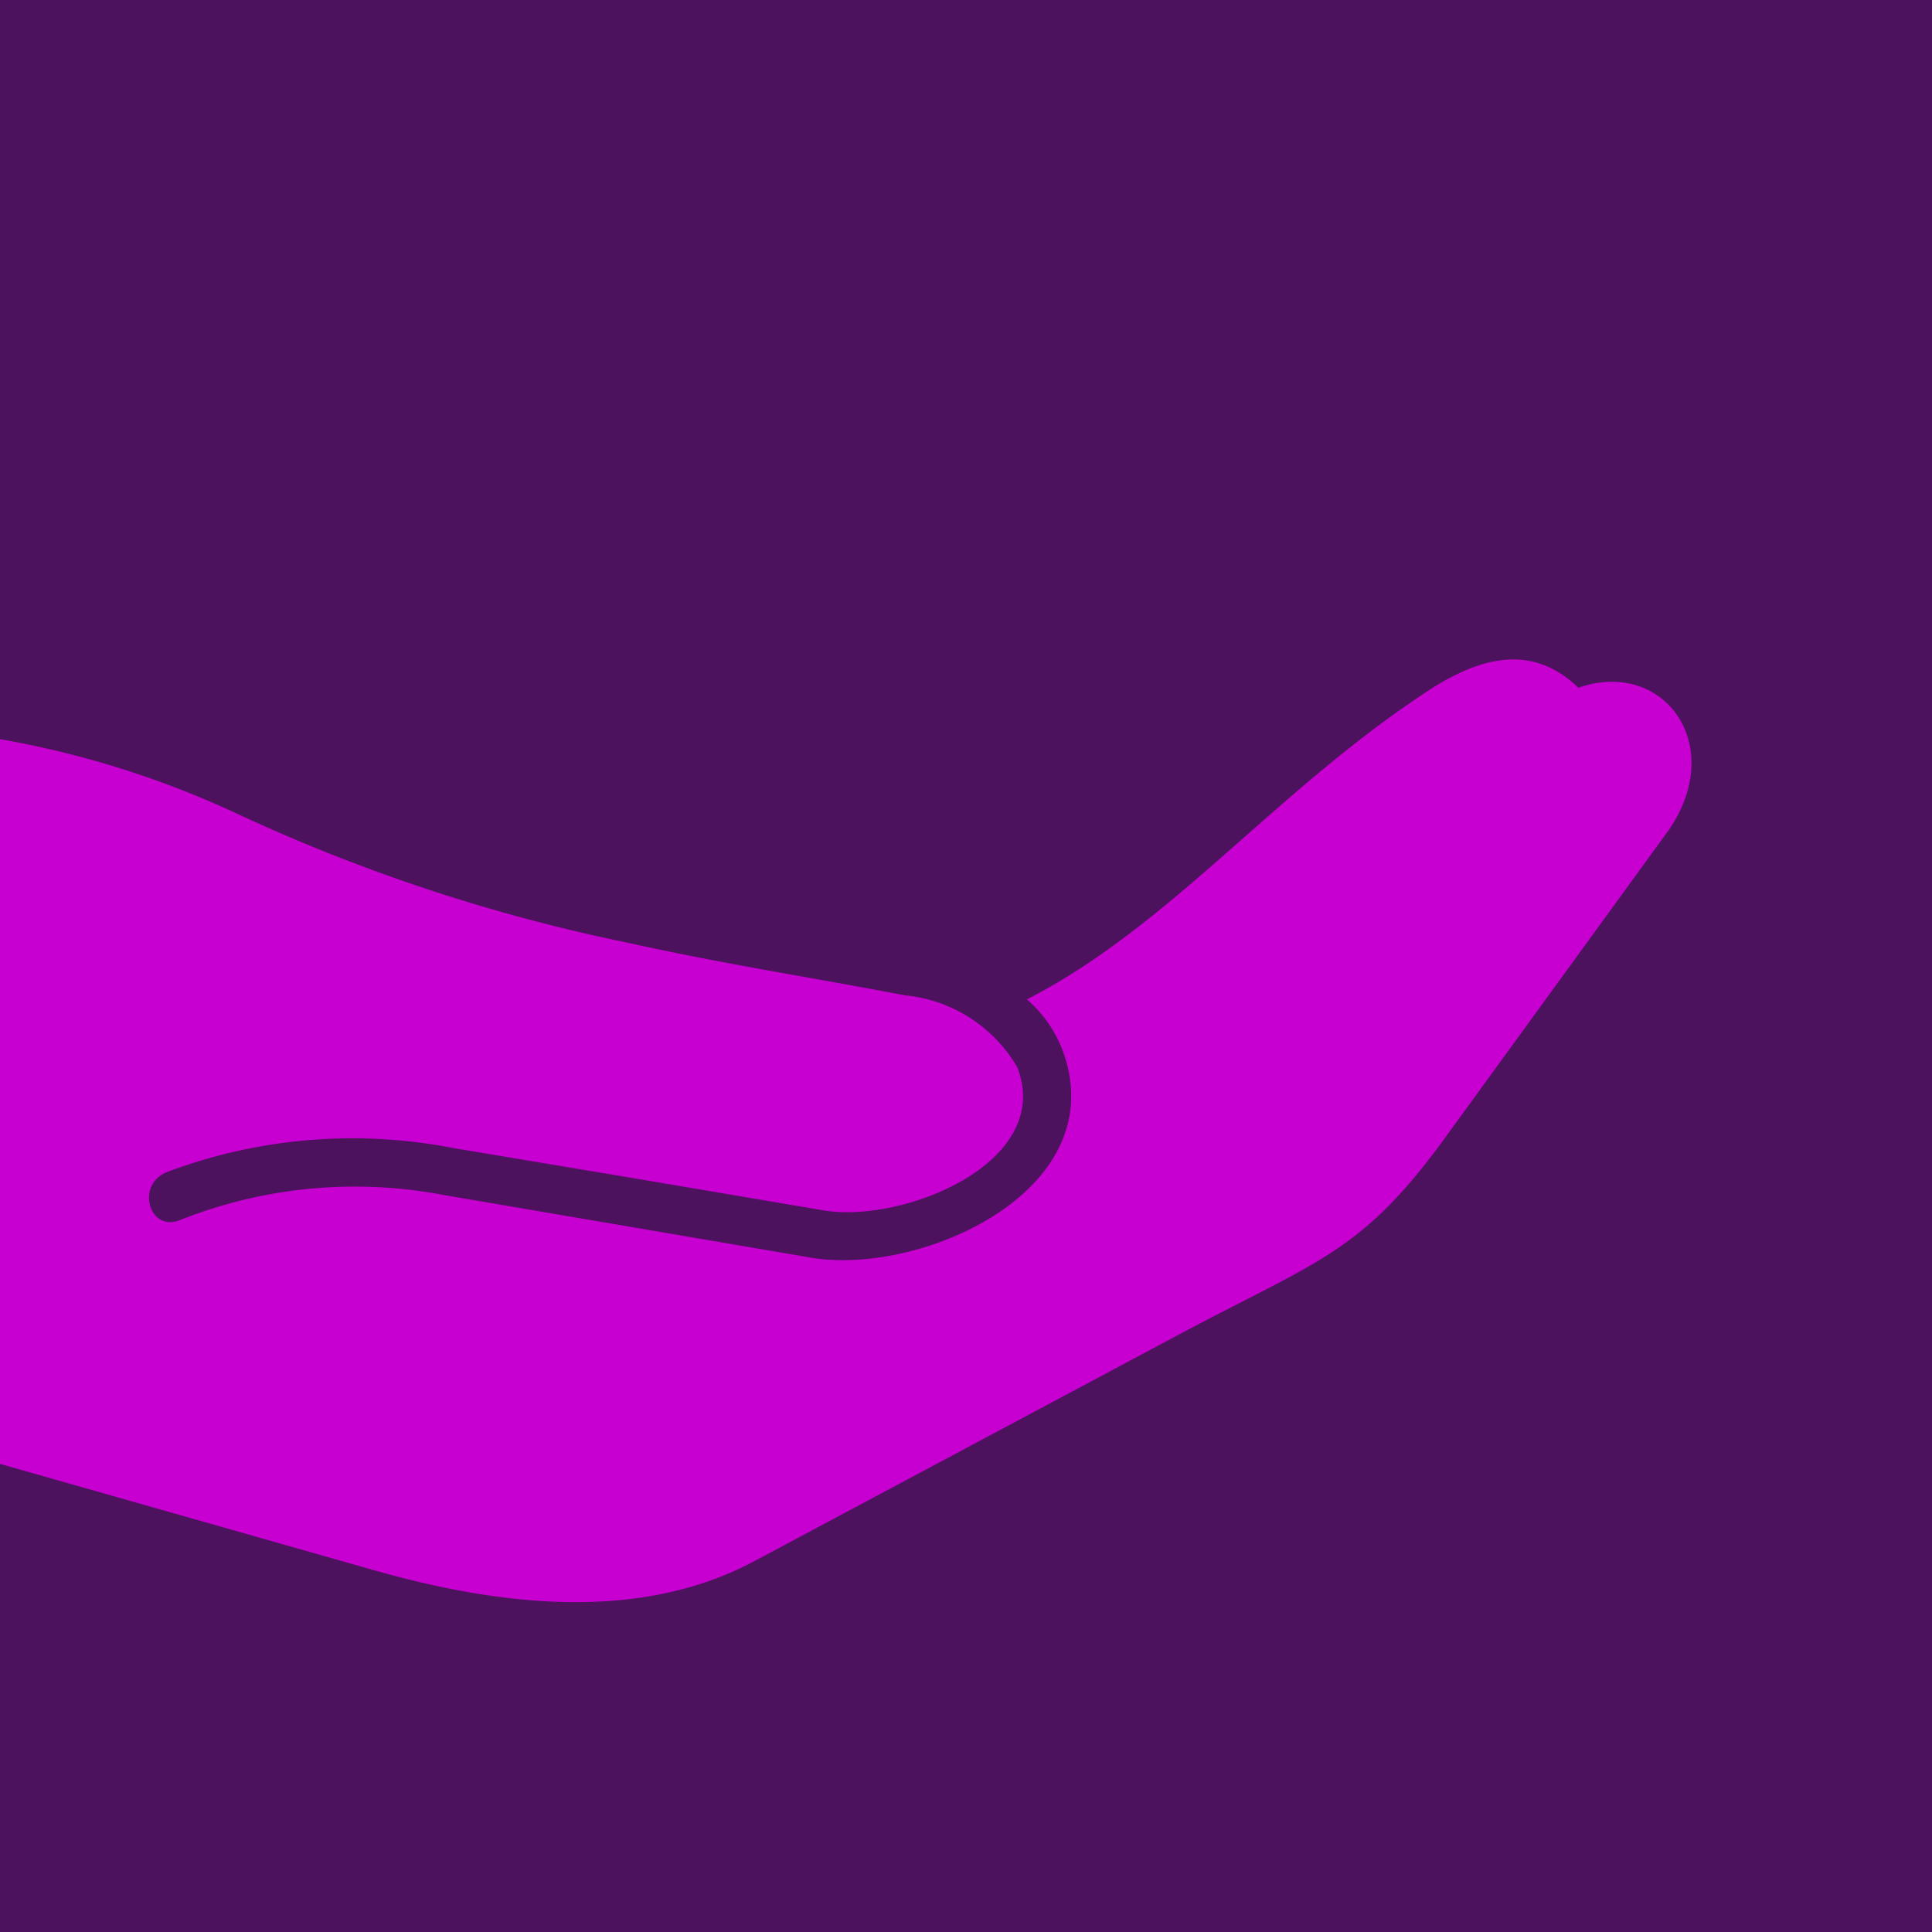
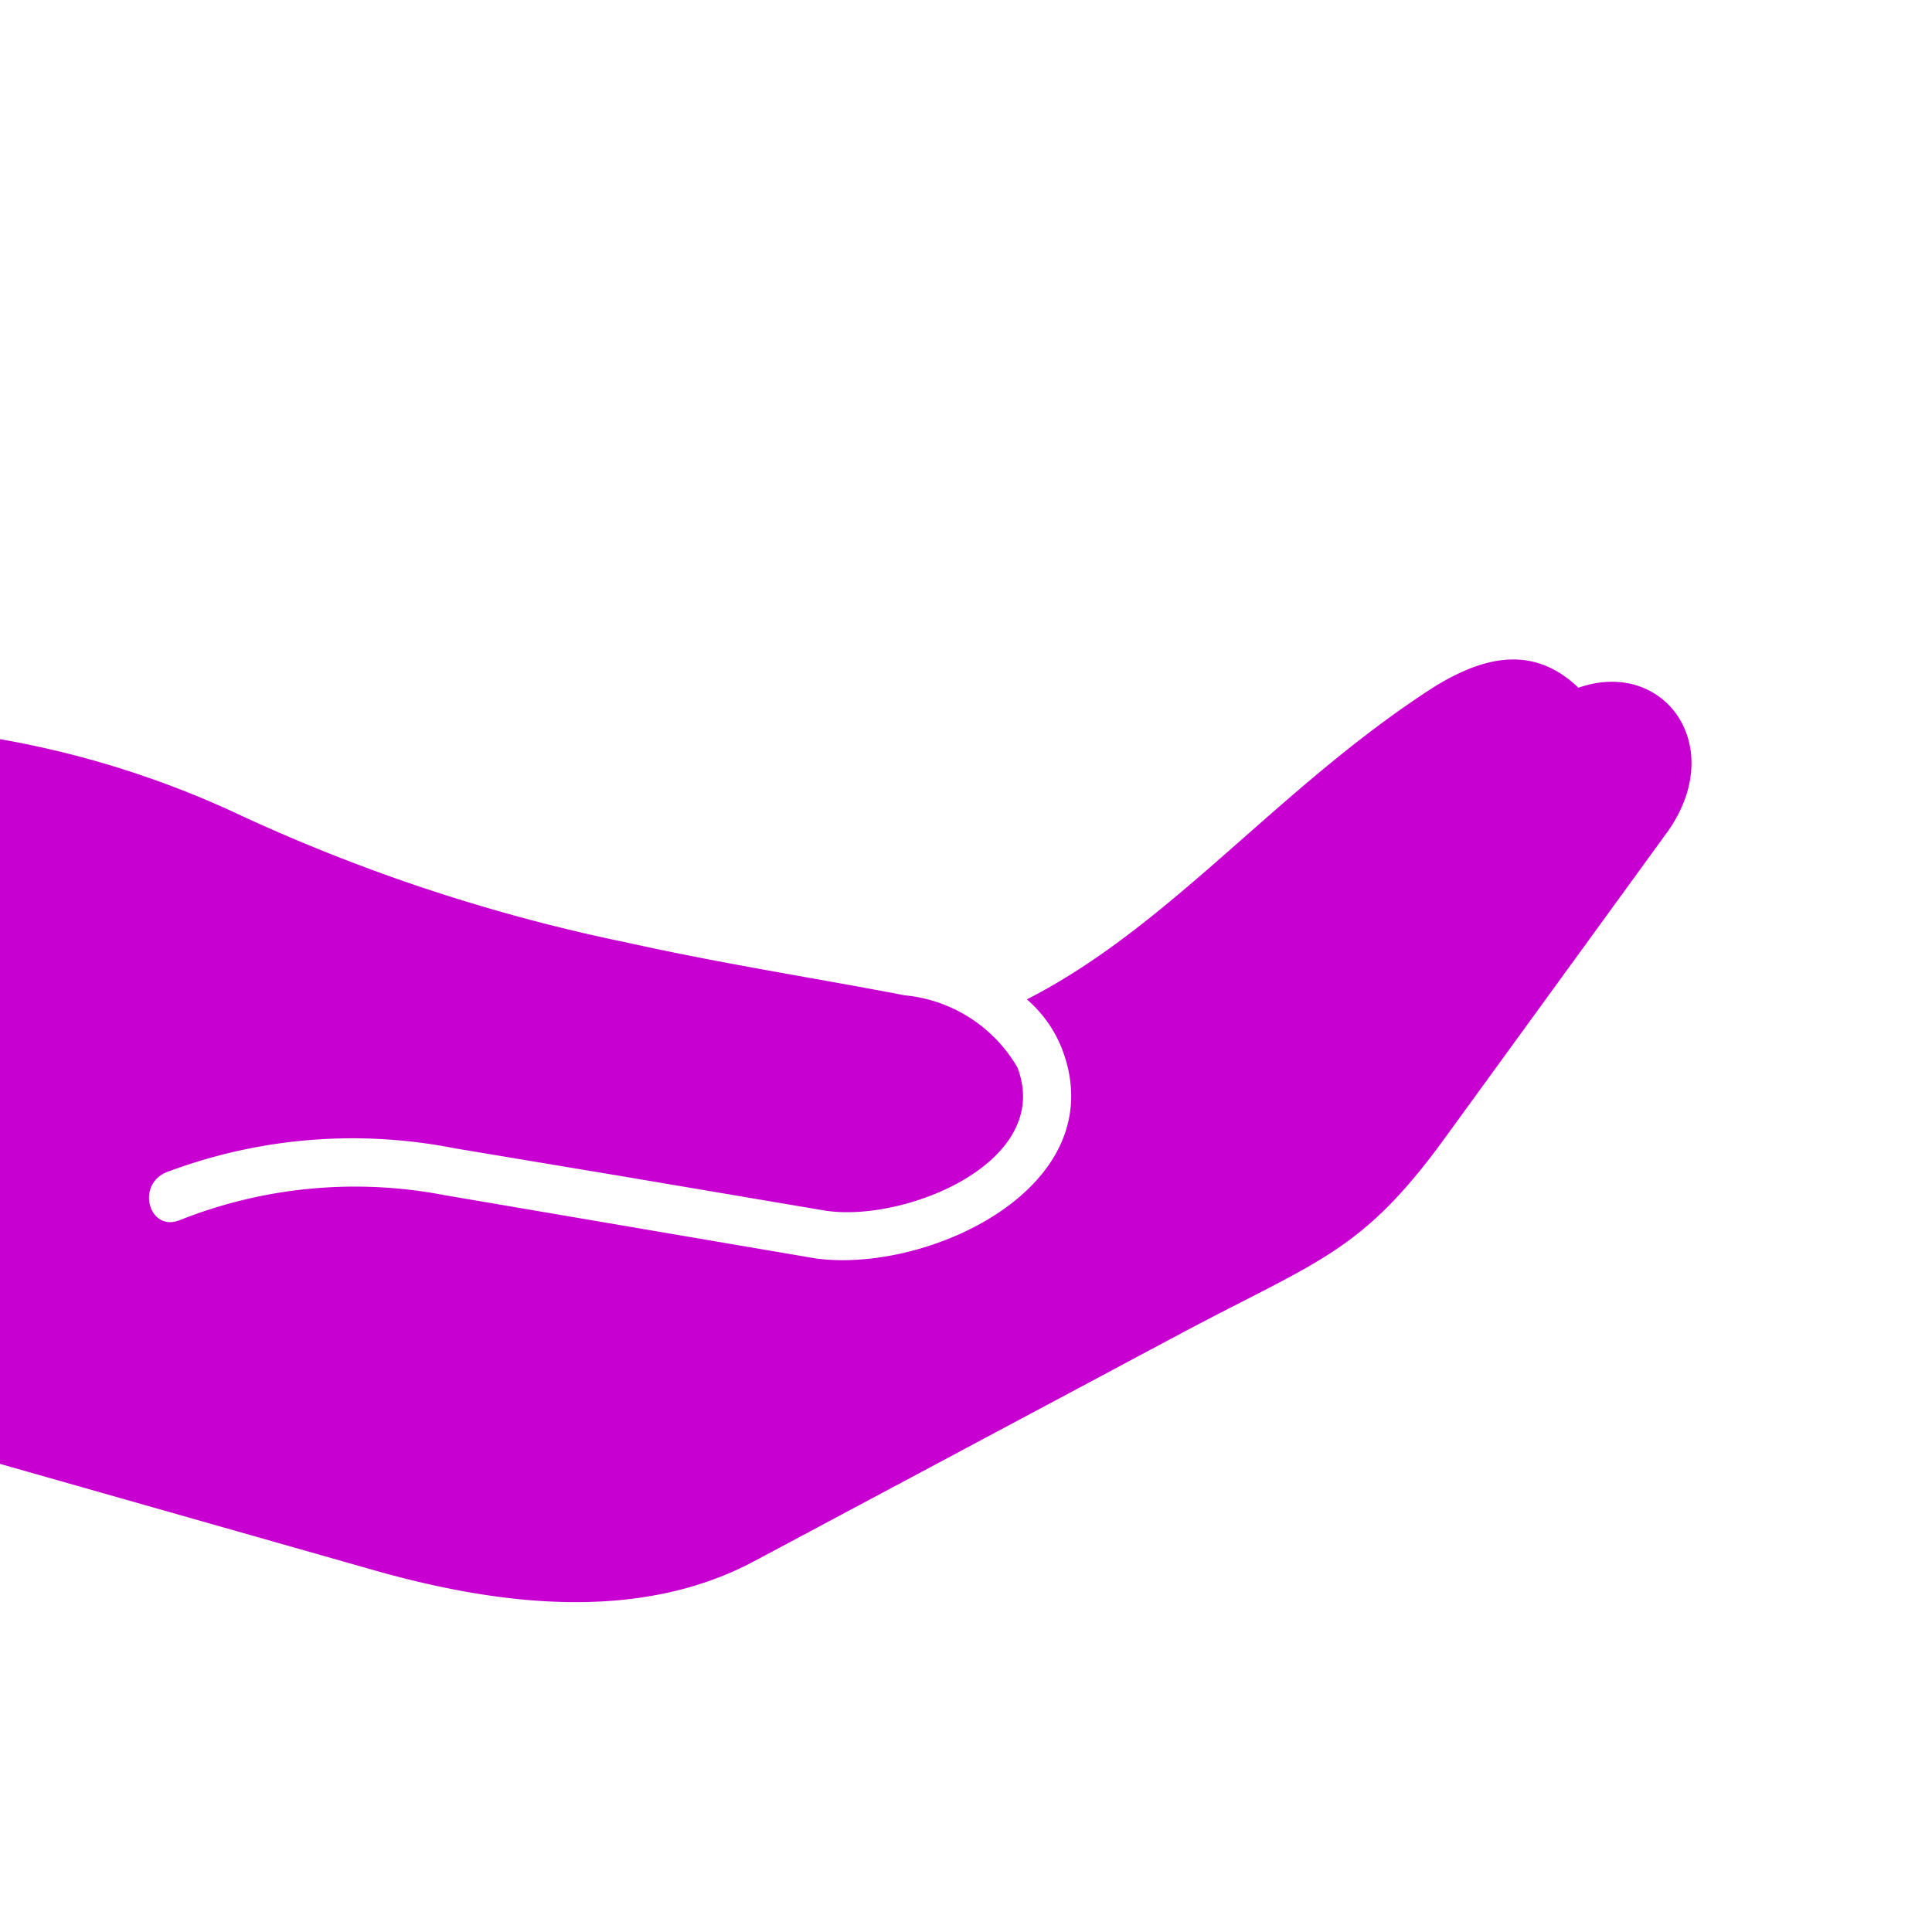
<svg xmlns="http://www.w3.org/2000/svg" viewBox="0 0 42.84 42.84">
  <defs>
    <style>.cls-1{fill:#4d125e;}.cls-2{fill:none;}.cls-3{fill:#c700d1;}</style>
  </defs>
  <title>value_1</title>
  <g id="Layer_2" data-name="Layer 2">
    <g id="Layer_1-2" data-name="Layer 1">
-       <rect class="cls-1" width="42.84" height="42.84" />
-       <rect class="cls-2" width="42.84" height="42.84" />
-       <path class="cls-3" d="M35,15.25c-.94-.9-2-.77-3.23,0-3.45,2.23-5.79,5.27-9,6.91a2.81,2.81,0,0,1,.78,1.1c1.17,3.07-3,5-5.49,4.64l-8.21-1.4A10.51,10.51,0,0,0,4,27.05c-.69.29-1-.78-.3-1.06a11.68,11.68,0,0,1,6.37-.53l3.83.64,4.37.74c1.76.29,5.1-1.06,4.29-3.17a3.24,3.24,0,0,0-2.5-1.6c-1.91-.37-4-.69-6.16-1.17a39.17,39.17,0,0,1-8.52-2.8A21,21,0,0,0,0,16.39V32.46L8.23,34.8c2.79.8,5.92,1.19,8.49-.18l9.5-5.07c3.07-1.63,4-1.79,5.88-4.4L37,18.41C38.31,16.51,36.88,14.59,35,15.25Z" />
+       <path class="cls-3" d="M35,15.25c-.94-.9-2-.77-3.23,0-3.45,2.23-5.79,5.27-9,6.91a2.81,2.81,0,0,1,.78,1.1c1.17,3.07-3,5-5.49,4.64l-8.21-1.4A10.51,10.51,0,0,0,4,27.05c-.69.29-1-.78-.3-1.06a11.68,11.68,0,0,1,6.37-.53l3.83.64,4.37.74c1.76.29,5.1-1.06,4.29-3.17a3.24,3.24,0,0,0-2.5-1.6c-1.91-.37-4-.69-6.16-1.17a39.17,39.17,0,0,1-8.52-2.8A21,21,0,0,0,0,16.39V32.46L8.23,34.8c2.79.8,5.92,1.19,8.49-.18l9.5-5.07c3.07-1.63,4-1.79,5.88-4.4L37,18.41C38.31,16.51,36.88,14.59,35,15.25" />
    </g>
  </g>
</svg>